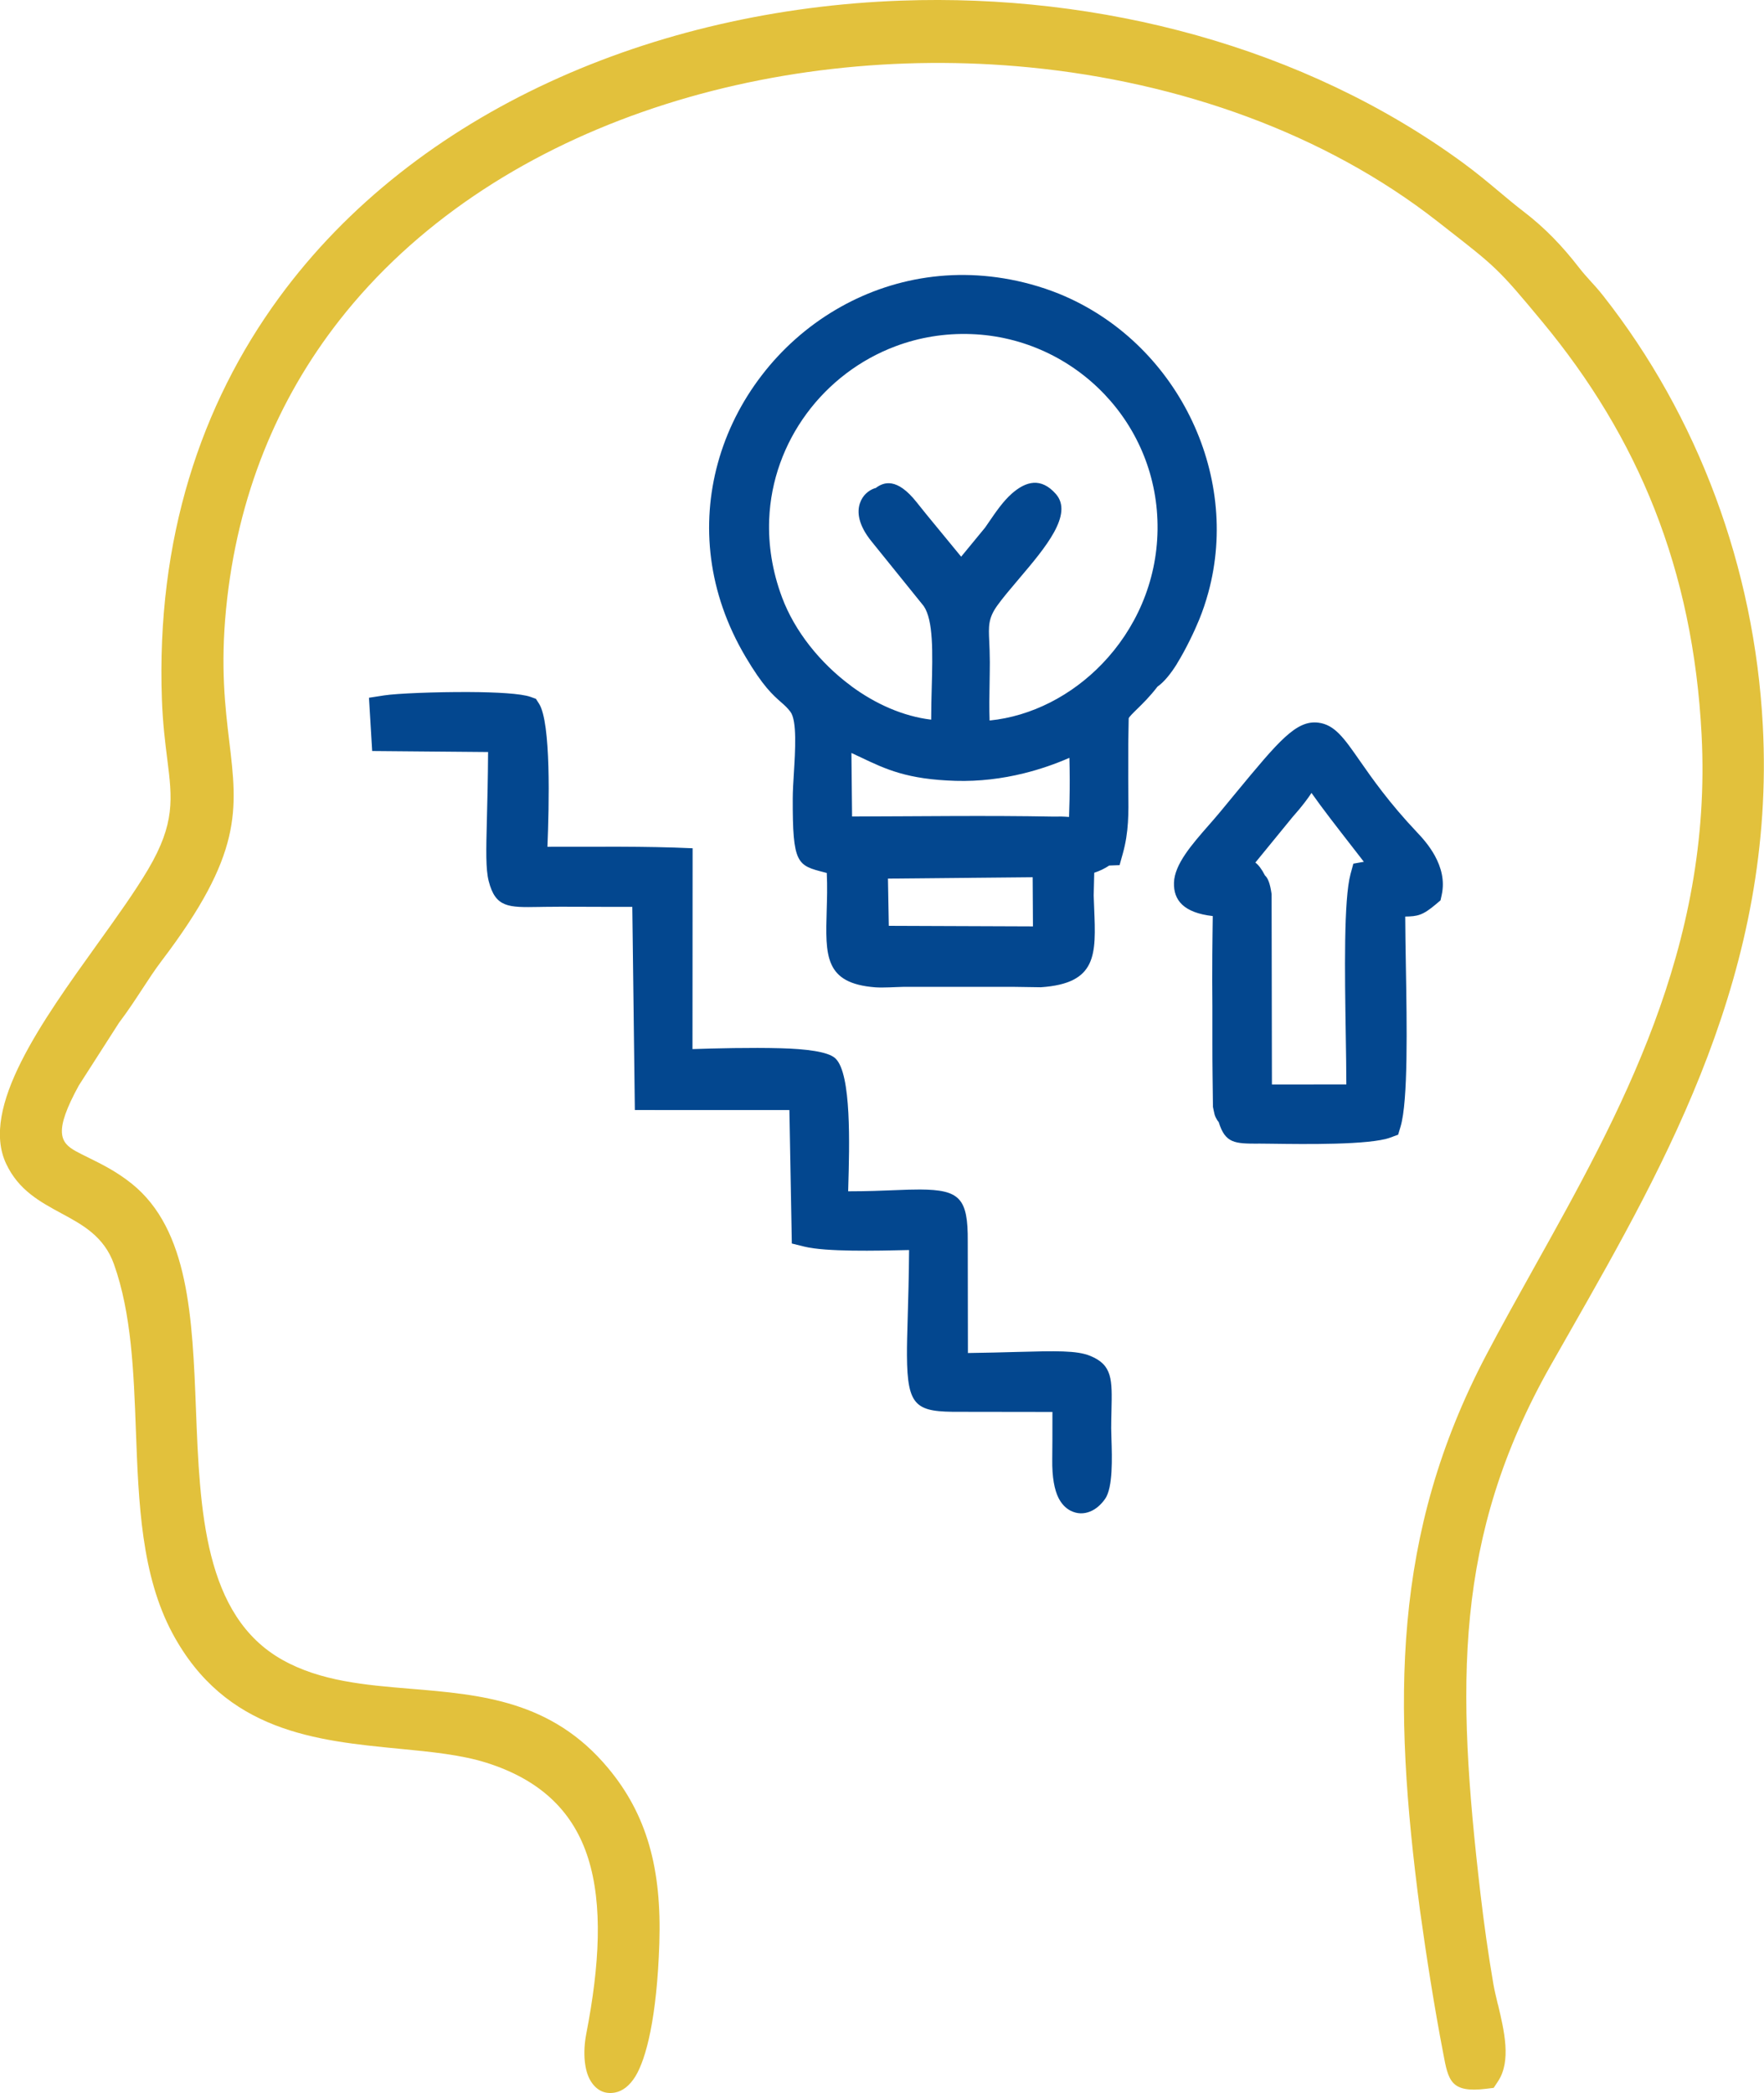
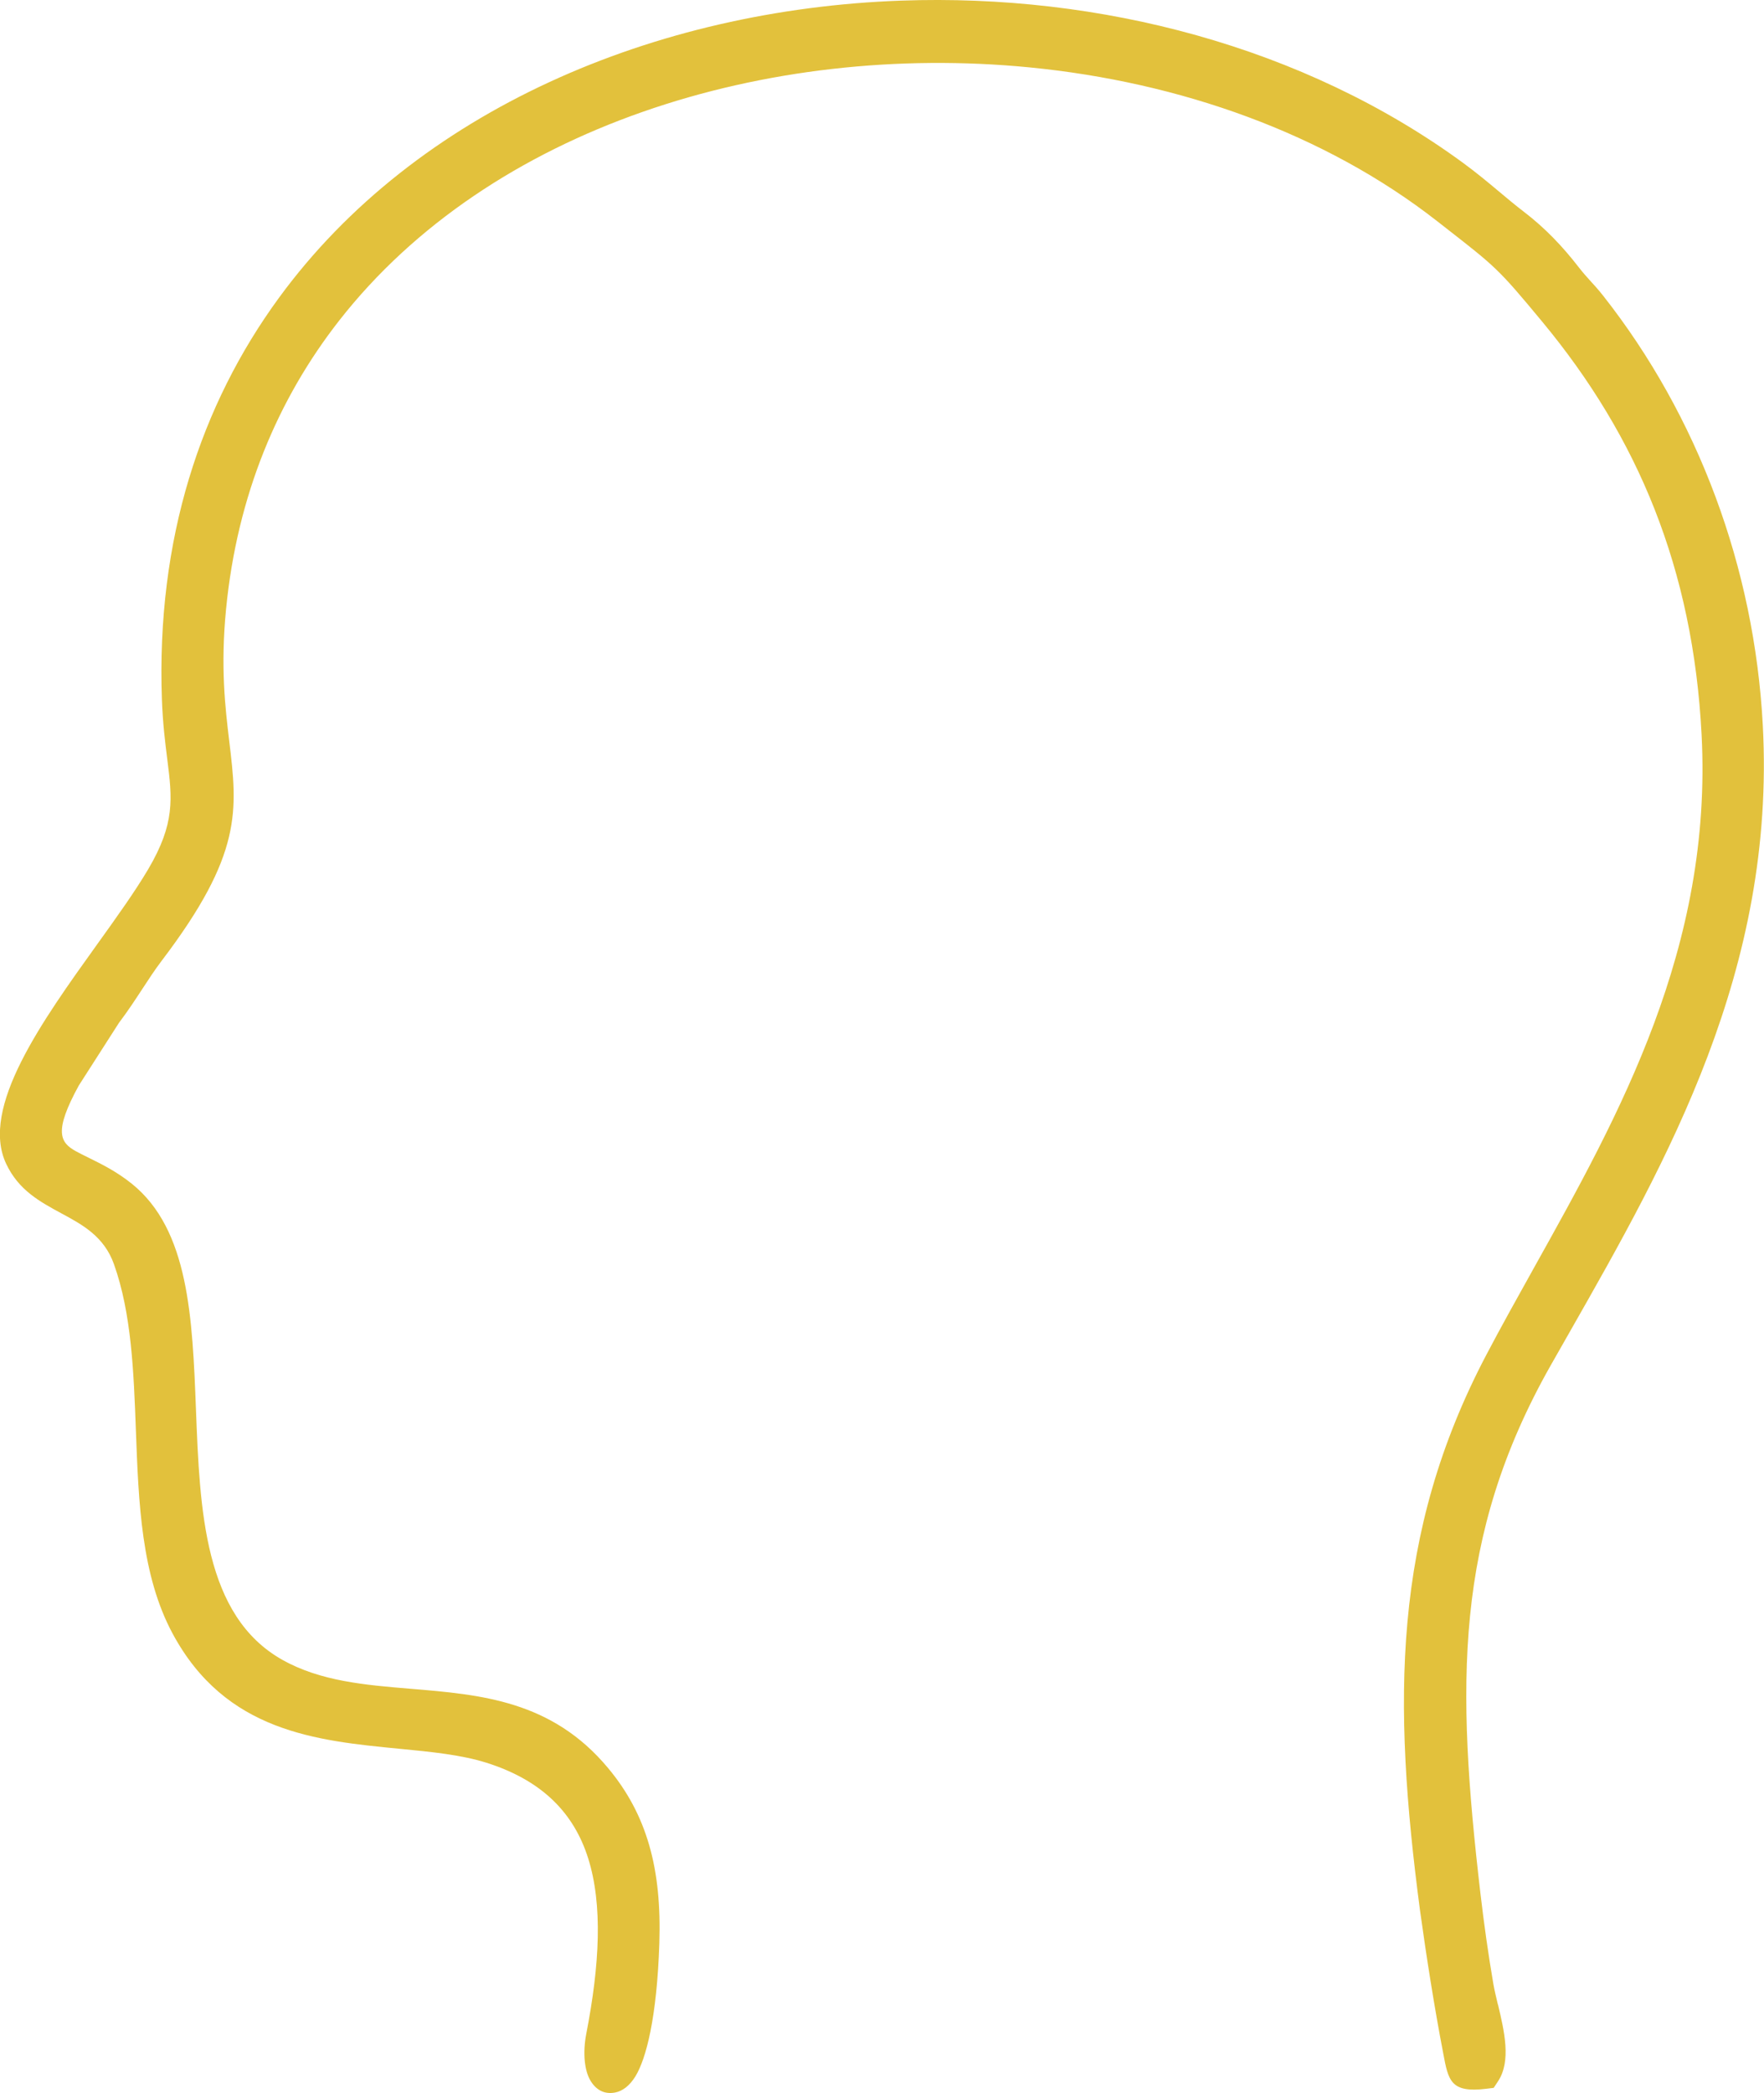
<svg xmlns="http://www.w3.org/2000/svg" xml:space="preserve" width="27.671mm" height="32.829mm" version="1.1" style="shape-rendering:geometricPrecision; text-rendering:geometricPrecision; image-rendering:optimizeQuality; fill-rule:evenodd; clip-rule:evenodd" viewBox="0 0 540.27 640.97">
  <defs>
    <style type="text/css">
   
    .fil1 {fill:#03478F}
    .fil0 {fill:#E2C13C}
   
  </style>
  </defs>
  <g id="Layer_x0020_1">
    <g id="_2026184272608">
      <path class="fil0" d="M458.79 613.86c1.94,8.18 4.12,17.33 0.01,23.54l-1.32 2 -2.38 0.29c-10.79,1.29 -11.51,-2.49 -13.07,-10.84 -2.72,-14.12 -5.15,-29.6 -7.12,-43.83 -4.21,-31.91 -6.35,-60.59 -3.85,-88.2 2.51,-27.82 9.72,-54.42 24.17,-81.91 4.55,-8.66 9.57,-17.64 14.66,-26.78 26.11,-46.79 54.62,-97.88 51.27,-163.06 -1.3,-25.39 -6.17,-48.19 -14.38,-69.07 -8.2,-20.83 -19.76,-39.8 -34.48,-57.54 -13.29,-16.03 -14.1,-16.66 -29.37,-28.57l-2.75 -2.15c-34.44,-26.92 -78.83,-42.61 -124.89,-47.11 -40.11,-3.92 -81.44,0.64 -118.57,13.66 -36.94,12.95 -69.69,34.27 -92.86,63.91 -18.72,23.95 -31.21,53.4 -34.62,88.31 -1.74,17.81 -0.26,30.13 0.97,40.44 2.55,21.21 4.15,34.6 -20.73,67.33 -2.01,2.65 -3.97,5.64 -5.98,8.72 -2.11,3.22 -4.28,6.55 -7.06,10.23l-12.31 19.21c-7.69,14.05 -5.79,17.42 -0.9,20.11 1.19,0.65 2.47,1.29 3.82,1.95 4.04,1.99 8.67,4.27 13.33,8.02 17.5,14.09 18.55,41.04 19.64,69.18 1.19,30.79 2.45,63.14 26.48,76.63 11.67,6.56 25.45,7.71 39.25,8.85 21.58,1.79 43.23,3.6 60.45,24.23 5.96,7.13 10.1,14.86 12.66,23.76 2.5,8.69 3.45,18.49 3.08,29.97 -0.75,22.88 -4.07,35.39 -7.32,40.72 -1.81,2.95 -3.99,4.54 -6.24,4.97 -3.27,0.63 -5.92,-0.79 -7.66,-3.86 -1.63,-2.88 -2.33,-8.1 -1.14,-14.23 4.07,-20.97 5.07,-39.36 0.54,-53.7 -4.31,-13.64 -13.92,-23.79 -31.18,-29.22 -7.76,-2.44 -16.98,-3.33 -26.55,-4.26 -25.51,-2.47 -53.34,-5.17 -69.54,-35.31 -9.58,-17.83 -10.4,-39.9 -11.23,-62.16 -0.66,-17.86 -1.33,-35.85 -6.73,-50.97 -3.02,-8.47 -9.64,-12.05 -15.95,-15.46 -6.76,-3.65 -13.25,-7.17 -17.06,-15.27 -8.06,-17.13 10.95,-43.6 27.91,-67.24 5.91,-8.23 11.55,-16.1 15.58,-22.92 8.32,-14.1 7.37,-21.72 5.87,-33.65 -0.65,-5.13 -1.38,-10.98 -1.65,-18.25 -1.77,-49.28 11.95,-90.44 35.83,-123.11 21.01,-28.75 49.86,-50.86 82.9,-66.11 32.89,-15.18 69.98,-23.57 107.63,-24.92 60.89,-2.19 123.35,14.02 172.03,49.6 4.2,3.07 7.7,6 11.12,8.86 2.54,2.13 5.05,4.23 7.57,6.16 3.34,2.56 6.31,5.21 9.08,8.05 2.75,2.81 5.32,5.81 7.86,9.09 1.25,1.61 2.33,2.8 3.42,4.01 1.26,1.36 2.53,2.77 3.99,4.62 14.43,18.33 26.06,39.14 34.39,61.55 8.21,22.08 13.19,45.68 14.49,69.95 4,74.95 -29.32,133.46 -59.16,185.87l-5.88 10.33c-14.85,26.27 -22.05,50.81 -24.62,76.56 -2.59,25.94 -0.51,53.34 3.18,85.02 0.55,4.72 1.15,9.36 1.8,13.94 0.66,4.63 1.38,9.23 2.16,13.8 0.29,1.68 0.82,3.92 1.37,6.24z" />
-       <path class="fil1" d="M260.73 210.13c7.41,5.45 15.88,9.24 24.47,10.26 -0,-3.3 0.08,-6.61 0.17,-9.86 0.28,-10.69 0.53,-20.55 -2.46,-24.93l-15.86 -19.65c-4.33,-5.27 -4.54,-9.25 -3.69,-11.8 0.42,-1.28 1.11,-2.27 1.85,-2.98 0.83,-0.8 1.78,-1.33 2.56,-1.6l0.44 -0.12c2.43,-1.83 6.45,-3.33 12.55,4.37l3 3.74 10.62 12.92 7.33 -8.91 1.22 -1.77c2.02,-2.95 4.31,-6.3 6.93,-8.61 4.39,-3.88 9,-5.03 13.51,0.07 5.48,6.21 -3.23,16.5 -11.18,25.87 -2.64,3.11 -5.18,6.11 -6.8,8.39 -2.73,3.85 -2.62,6.26 -2.41,10.89 0.08,1.75 0.17,3.75 0.18,6.37 0,2.02 -0.04,4.13 -0.07,6.3 -0.07,3.83 -0.14,7.88 0,11.57 12.84,-1.29 25.13,-7.65 34.48,-17.37 10.11,-10.5 16.76,-24.91 16.96,-41.06 0.2,-16.16 -6.04,-30.74 -16.25,-41.47 -10.37,-10.9 -24.83,-17.84 -40.76,-18.44 -8.21,-0.31 -16.05,1.03 -23.22,3.72 -10.99,4.11 -20.44,11.38 -27.26,20.64 -6.81,9.25 -11,20.47 -11.46,32.48 -0.29,7.71 0.93,15.76 3.96,23.84 3.82,10.2 11.56,20.03 21.2,27.12zm6.29 -59.68l0.04 -0.03 -0.04 0.03zm-6.05 99.6c20.54,-0.04 41.14,-0.35 61.67,0.03 1.95,-0.04 2.87,-0.04 4.78,0.11 0.12,-3.34 0.22,-7.42 0.21,-11.28 -0.01,-2.5 -0.04,-4.89 -0.1,-6.83 -4.32,1.89 -9.03,3.53 -14.02,4.76 -6.53,1.61 -13.56,2.5 -20.79,2.29 -14.88,-0.44 -21.41,-3.55 -29.02,-7.17l-2.93 -1.37 0.2 19.46zm99.54 -46.82c-1.86,3 -3.92,5.59 -6.01,7.06 -2.29,2.99 -4.4,5.06 -6.14,6.76 -1.48,1.45 -2.53,2.48 -2.67,2.95l-0.13 7.88 -0.01 10.65 0.03 3.85c0.08,6.64 0.15,12.37 -1.67,18.94l-1.01 3.62 -3.19 0.13c-0.58,0.4 -1.31,0.82 -2.21,1.26 -0.79,0.38 -1.57,0.68 -2.36,0.94l-0.17 6.95 0.15 3.98c0.58,14.15 0.95,22.98 -16.35,24.14l-8.68 -0.13 -33.16 0c-2.69,0.05 -6.26,0.33 -8.85,0.15 -15.56,-1.21 -15.31,-9.59 -14.88,-23.79 0.1,-3.31 0.21,-7.05 0.02,-11.23l-0.72 -0.19c-8.34,-2.14 -9.77,-2.51 -9.7,-22.68 0.01,-2.29 0.16,-4.71 0.32,-7.34 0.45,-7.33 1.01,-16.4 -1.02,-19.13 -0.92,-1.23 -1.85,-2.06 -2.87,-2.95 -2.56,-2.25 -5.54,-4.87 -10.87,-13.88 -11.72,-19.79 -13.6,-40.67 -8.53,-59.24 2.67,-9.8 7.3,-18.96 13.45,-26.96 6.13,-8.01 13.8,-14.86 22.55,-20.04 16.93,-10.03 37.93,-13.86 59.87,-7.88 3.06,0.84 5.96,1.82 8.67,2.92 17.96,7.32 31.89,21.08 40.07,37.56 8.18,16.46 10.63,35.68 5.64,53.93 -0.78,2.86 -1.71,5.63 -2.79,8.27 -1.4,3.44 -4.03,9.02 -6.78,13.46zm-192.85 56.09c14.89,0.03 29.62,-0.23 44.47,0.46l-0.04 61.5c6.72,-0.23 17.96,-0.51 26.99,-0.26 7.78,0.21 14.36,1.03 16.62,2.97l0.24 0.22c4.86,4.74 4.23,26.6 3.87,39.14l-0.04 1.48c5.77,-0 10.55,-0.19 14.44,-0.35 2.93,-0.12 5.38,-0.21 7.59,-0.2 12.18,0.08 14.69,2.68 14.6,15.88l0.05 34.2c5.76,-0.08 10.72,-0.21 14.94,-0.33 11.99,-0.32 18.37,-0.49 22.49,1.19 6.86,2.79 6.76,7.23 6.54,16.71 -0.04,1.65 -0.09,3.51 -0.09,5.47l0.08 3.21c0.19,5.87 0.49,14.95 -1.95,18.43 -1.3,1.84 -2.87,3.16 -4.56,3.85 -1.98,0.8 -3.99,0.76 -5.93,-0.21l-0.02 0c-1.51,-0.76 -2.79,-2.06 -3.74,-3.92 -1.23,-2.42 -2.01,-6.31 -1.93,-11.84 0.05,-3.9 0.05,-7.78 0.05,-11.66l-0 -2.86 -28.29 -0.04c-13.41,0.08 -16.17,-1.33 -16.26,-17.28 -0.02,-3.08 0.09,-6.76 0.22,-11.31 0.16,-5.58 0.37,-12.49 0.43,-20.95 -10.24,0.24 -25.43,0.58 -32.07,-1.05l-3.84 -0.95 -0.75 -40.87 -47.33 -0.01 -0.78 -62.22c-4.02,0.02 -7.96,0 -11.86,-0.01l-5.74 -0.02c-3.1,-0.01 -6.19,-0.01 -9.31,0.03l-1.63 0.03c-9.39,0.16 -13.37,0.24 -15.44,-7.92 -0.94,-3.71 -0.8,-9.35 -0.55,-19.13 0.14,-5.39 0.31,-12.11 0.36,-20.4l-35.5 -0.31 -0.98 -16.31 4.64 -0.72c3.87,-0.6 15.68,-1.08 26.07,-1.03 8.27,0.04 15.92,0.46 18.76,1.48l1.66 0.6 0.94 1.46c3.72,5.79 3.1,31.07 2.59,43.88zm216.84 4.84c0.98,0.76 1.92,1.97 2.92,3.93 0.87,0.8 1.53,2.26 2,5.48l0.04 0.27 0.1 58.27 22.79 -0.01c-0,-4.35 -0.09,-9.74 -0.18,-15.54 -0.29,-18.51 -0.65,-41.08 1.47,-48.91l0.86 -3.16 3.22 -0.57 -3.63 -4.68c-4.44,-5.71 -9.21,-11.83 -12.41,-16.41 -1,1.52 -2.59,3.78 -5.82,7.41l-11.36 13.9zm0.82 86.08c-7.08,-0.02 -10.04,-0.04 -12.05,-6.58 -0.29,-0.32 -0.56,-0.74 -0.87,-1.35l-0.02 -0.04c-0.36,-0.72 -0.44,-1.15 -0.67,-2.27l-0.21 -1.01c-0.07,-6.51 -0.2,-12.97 -0.18,-19.48 0.01,-3.56 0.02,-7.13 -0,-10.7l-0 -0.55c-0.04,-5.38 -0.08,-10.8 -0.02,-16.18 0.05,-3.85 0.07,-7.69 0.14,-11.54 -8.86,-1.01 -12.04,-4.8 -11.88,-10.22 0.17,-5.63 5.45,-11.67 10.68,-17.64 1.25,-1.43 2.5,-2.86 3.49,-4.06l4.84 -5.87c13.07,-15.81 18.42,-22.27 25.19,-21.44 5.02,0.62 7.86,4.69 12.65,11.57 3.77,5.41 9.06,12.99 17.56,21.97 1.65,1.72 3.84,4.2 5.49,7.21 1.9,3.47 3.07,7.55 2.11,11.96l-0.37 1.7 -1.34 1.14c-4.12,3.5 -5.73,3.77 -9.47,3.83 0.01,4.12 0.1,9.25 0.19,14.81 0.32,18.54 0.72,41.66 -1.62,49.52l-0.74 2.47 -2.43 0.9c-6.21,2.29 -26.21,2.01 -36.46,1.87l-4.02 -0.04zm-113.1 -66.71l44.15 0.17 -0.09 -15.05 -44.32 0.42 0.26 14.46z" />
    </g>
  </g>
</svg>